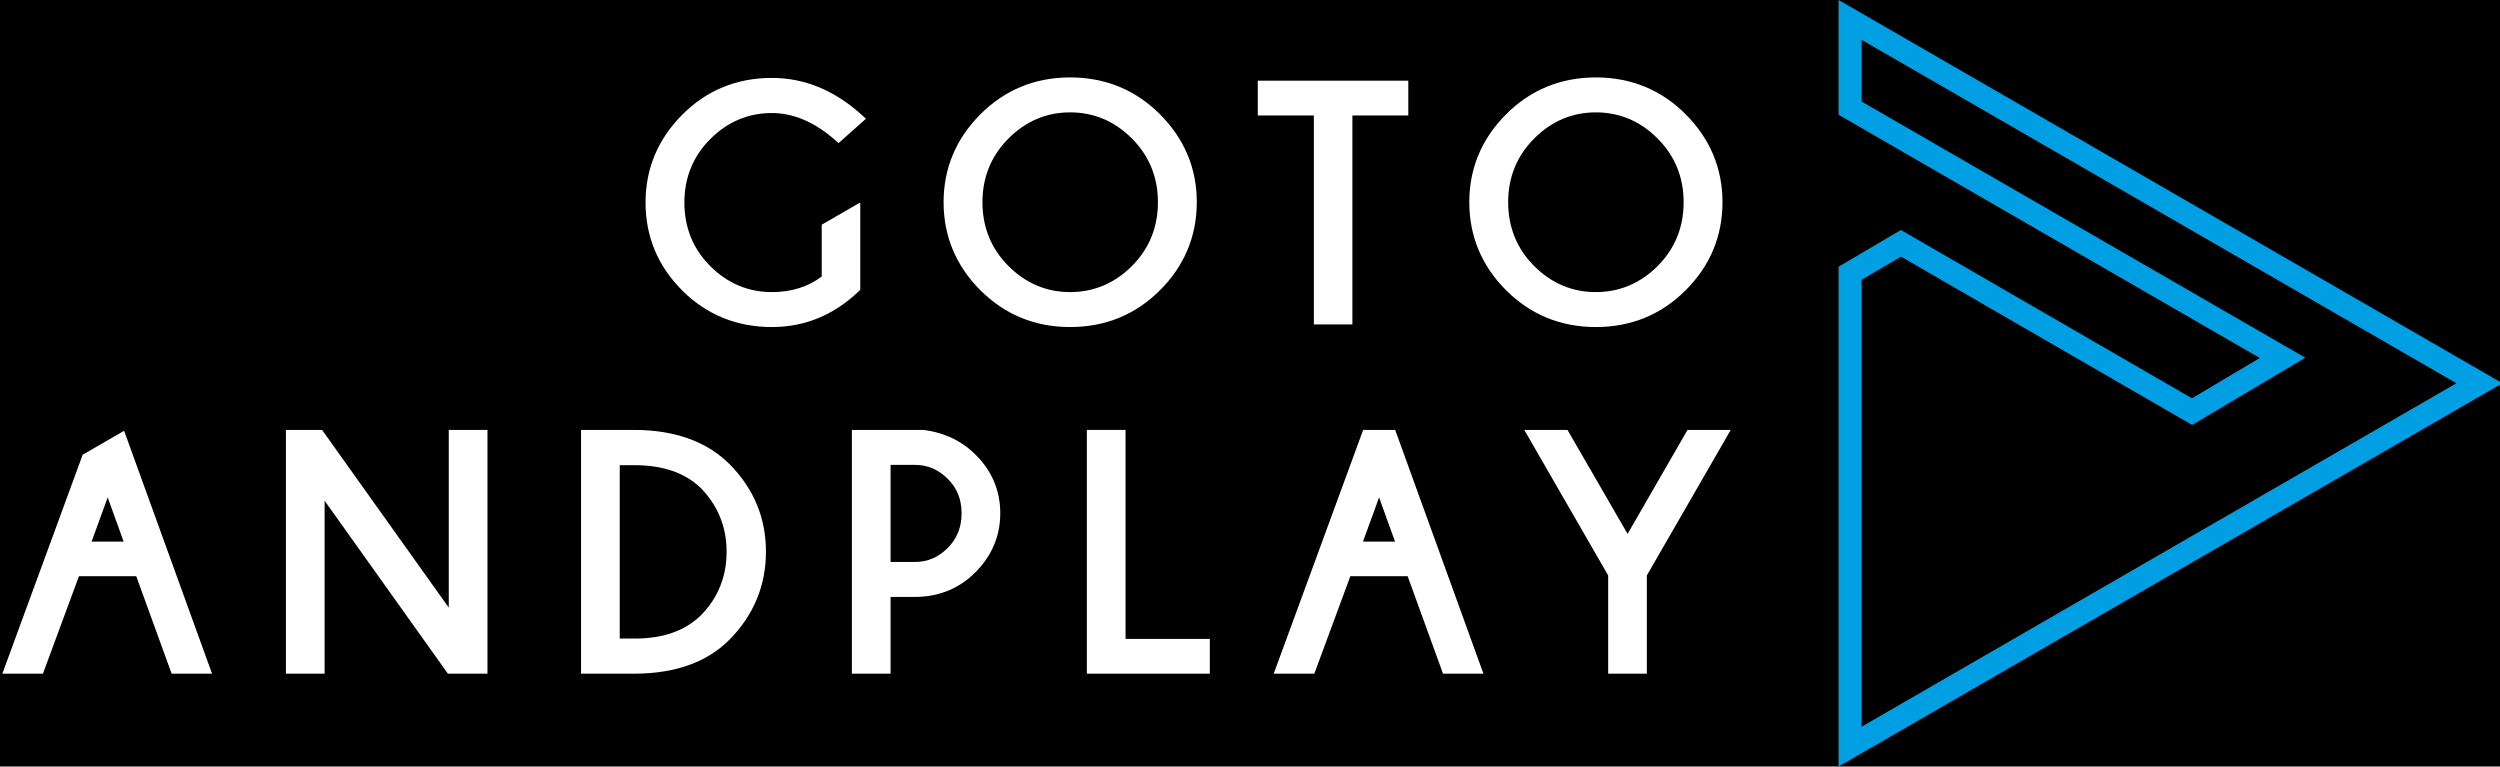
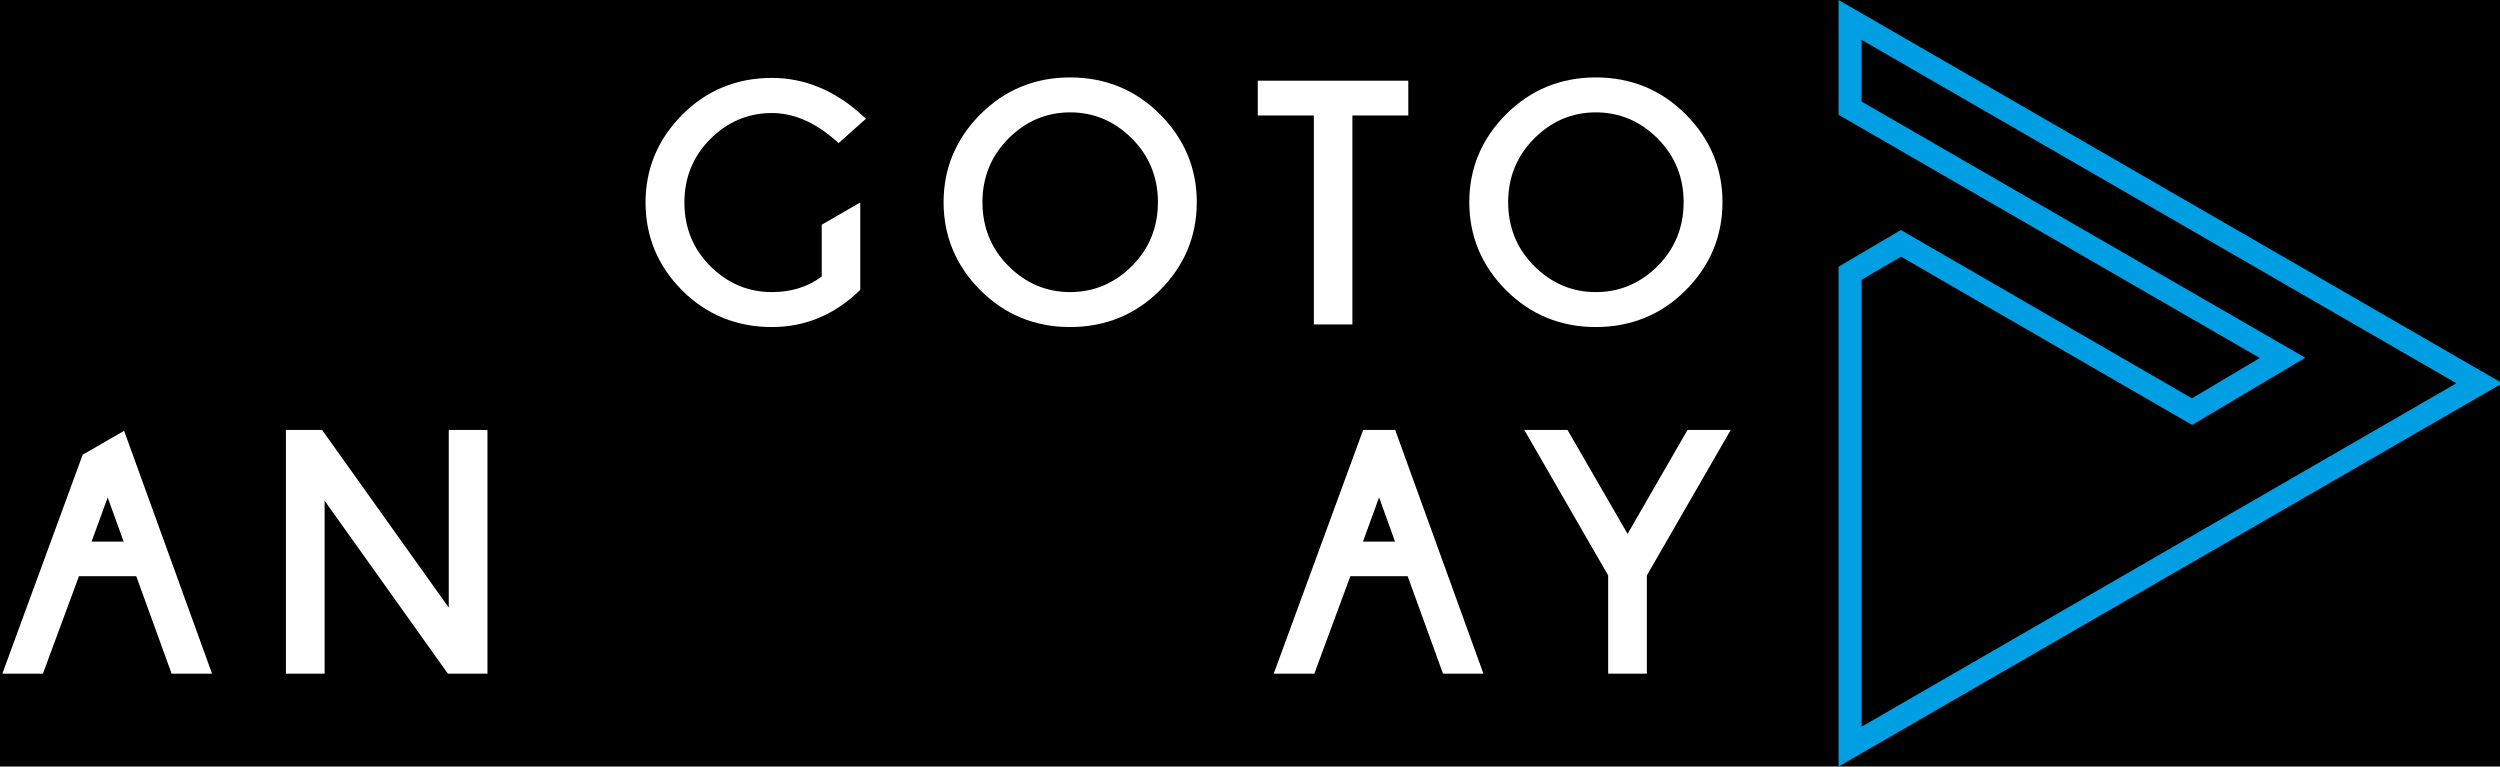
<svg xmlns="http://www.w3.org/2000/svg" version="1.1" id="Calque_1" x="0px" y="0px" width="400px" height="122.642px" viewBox="0 0 400 122.642" enable-background="new 0 0 400 122.642" xml:space="preserve">
  <rect width="400" height="122.642" />
  <g>
    <g>
      <path fill="#009FE3" d="M297.844,6.368l47.59,27.477l47.59,27.477l-47.59,27.476l-47.59,27.477V61.321V44.771l6.306-3.712    l44.718,25.855l1.865,1.078l1.853-1.1l10.855-6.452l5.396-3.206l-5.437-3.138l-65.556-37.849V6.368 M294.168,0v18.369    l67.394,38.911l-10.854,6.451l-46.575-26.93l-9.964,5.868v18.652v61.32l53.104-30.662l53.104-30.658l-53.104-30.661L294.168,0    L294.168,0z" />
    </g>
    <path fill="#FFFFFF" d="M191.486,32.345c0-5.409-1.98-10.138-5.888-14.056c-3.907-3.914-8.747-5.901-14.382-5.901   c-5.619,0-10.448,1.987-14.354,5.901c-3.907,3.916-5.888,8.645-5.888,14.056c0,5.446,1.98,10.188,5.888,14.094   c3.906,3.908,8.737,5.888,14.354,5.888c5.635,0,10.473-1.98,14.382-5.888C189.506,42.53,191.486,37.79,191.486,32.345z    M171.216,46.735c-3.778,0-7.095-1.401-9.859-4.166c-2.764-2.764-4.166-6.205-4.166-10.225c0-3.986,1.402-7.412,4.167-10.186   c2.764-2.774,6.081-4.18,9.858-4.18c3.794,0,7.12,1.406,9.886,4.18c2.764,2.771,4.167,6.199,4.167,10.186   c0,4.021-1.402,7.46-4.167,10.225C178.337,45.334,175.012,46.735,171.216,46.735z" />
    <polygon fill="#FFFFFF" points="210.218,51.91 216.383,51.91 216.383,18.476 225.328,18.476 225.328,12.91 201.245,12.91    201.245,18.476 210.218,18.476  " />
    <path fill="#FFFFFF" d="M269.711,46.439c3.906-3.906,5.887-8.648,5.887-14.094c0-5.411-1.98-10.14-5.887-14.056   c-3.906-3.914-8.744-5.901-14.381-5.901c-5.618,0-10.448,1.987-14.357,5.901c-3.906,3.917-5.887,8.646-5.887,14.056   c0,5.445,1.98,10.186,5.888,14.094c3.909,3.908,8.738,5.888,14.356,5.888C260.965,52.327,265.805,50.347,269.711,46.439z    M255.33,17.979c3.793,0,7.12,1.406,9.885,4.18c2.766,2.773,4.166,6.199,4.166,10.186c0,4.02-1.4,7.46-4.166,10.225   c-2.764,2.765-6.09,4.166-9.885,4.166c-3.777,0-7.096-1.401-9.859-4.166c-2.765-2.764-4.166-6.205-4.166-10.225   c0-3.986,1.401-7.412,4.167-10.186C248.236,19.385,251.553,17.979,255.33,17.979z" />
    <polygon fill="#FFFFFF" points="71.802,97.218 51.531,68.788 45.748,68.788 45.748,107.788 51.938,107.788 51.938,80.115    71.663,107.788 77.993,107.788 77.993,68.788 71.802,68.788  " />
-     <path fill="#FFFFFF" d="M101.631,68.788h-8.664v39h8.665h0.003c6.43-0.035,11.482-1.845,15.018-5.381   c3.915-3.932,5.899-8.687,5.899-14.132c0-5.393-1.95-10.094-5.795-13.976C113.155,70.68,108.068,68.825,101.631,68.788z    M99.159,74.433h2.447c4.441,0,7.966,1.213,10.457,3.589c2.783,2.816,4.194,6.266,4.194,10.254c0,4.021-1.41,7.471-4.183,10.242   c-2.506,2.424-6.029,3.652-10.469,3.652h-2.447V74.433z" />
-     <path fill="#FFFFFF" d="M147.782,68.788h-11.481v39h6.191V95.505h3.907c3.818,0,7.082-1.338,9.701-3.973   c2.617-2.636,3.943-5.804,3.943-9.412c0-3.593-1.31-6.724-3.89-9.307C153.943,70.584,151.158,69.232,147.782,68.788z    M146.399,89.914h-3.907V74.381h3.907c2.007,0,3.715,0.723,5.221,2.213c1.502,1.487,2.233,3.296,2.233,5.526   c0,2.251-0.731,4.073-2.234,5.569C150.112,89.186,148.405,89.914,146.399,89.914z" />
-     <polygon fill="#FFFFFF" points="180.088,68.788 173.897,68.788 173.897,107.788 193.572,107.788 193.572,102.224 180.088,102.224     " />
    <path fill="#FFFFFF" d="M218.105,68.788l-14.309,39h6.495l5.763-15.595h9.17l5.658,15.595h6.467l-14.12-39H218.105z    M223.206,86.654h-5.128l2.574-7.07L223.206,86.654z" />
    <polygon fill="#FFFFFF" points="270.004,68.788 260.414,85.422 250.798,68.788 243.885,68.788 257.307,92.07 257.307,107.788    263.496,107.788 263.496,92.07 276.918,68.788  " />
    <path fill="#FFFFFF" d="M19.858,68.926l-6.629,3.829L0.375,107.788h6.494l5.764-15.595h9.169l5.66,15.595h6.466L19.858,68.926z    M14.657,86.654l2.572-7.07l2.555,7.07H14.657z" />
    <path fill="#FFFFFF" d="M131.477,35.953v8.289c-2.188,1.655-4.87,2.494-7.975,2.494c-3.779,0-7.091-1.393-9.847-4.142   c-2.756-2.747-4.153-6.178-4.153-10.196c0-3.987,1.397-7.404,4.153-10.16c2.756-2.756,6.068-4.154,9.847-4.154   c3.466,0,6.891,1.473,10.18,4.38l0.488,0.431l4.383-3.897l-0.604-0.55c-4.344-3.969-9.205-5.982-14.447-5.982   c-5.637,0-10.468,1.985-14.356,5.903c-3.889,3.915-5.86,8.634-5.86,14.028c0,5.447,1.971,10.181,5.862,14.068   c3.89,3.89,8.719,5.862,14.354,5.862c5.266,0,9.947-1.93,13.914-5.735l0.227-0.217V32.444h-0.089L131.477,35.953z" />
  </g>
</svg>